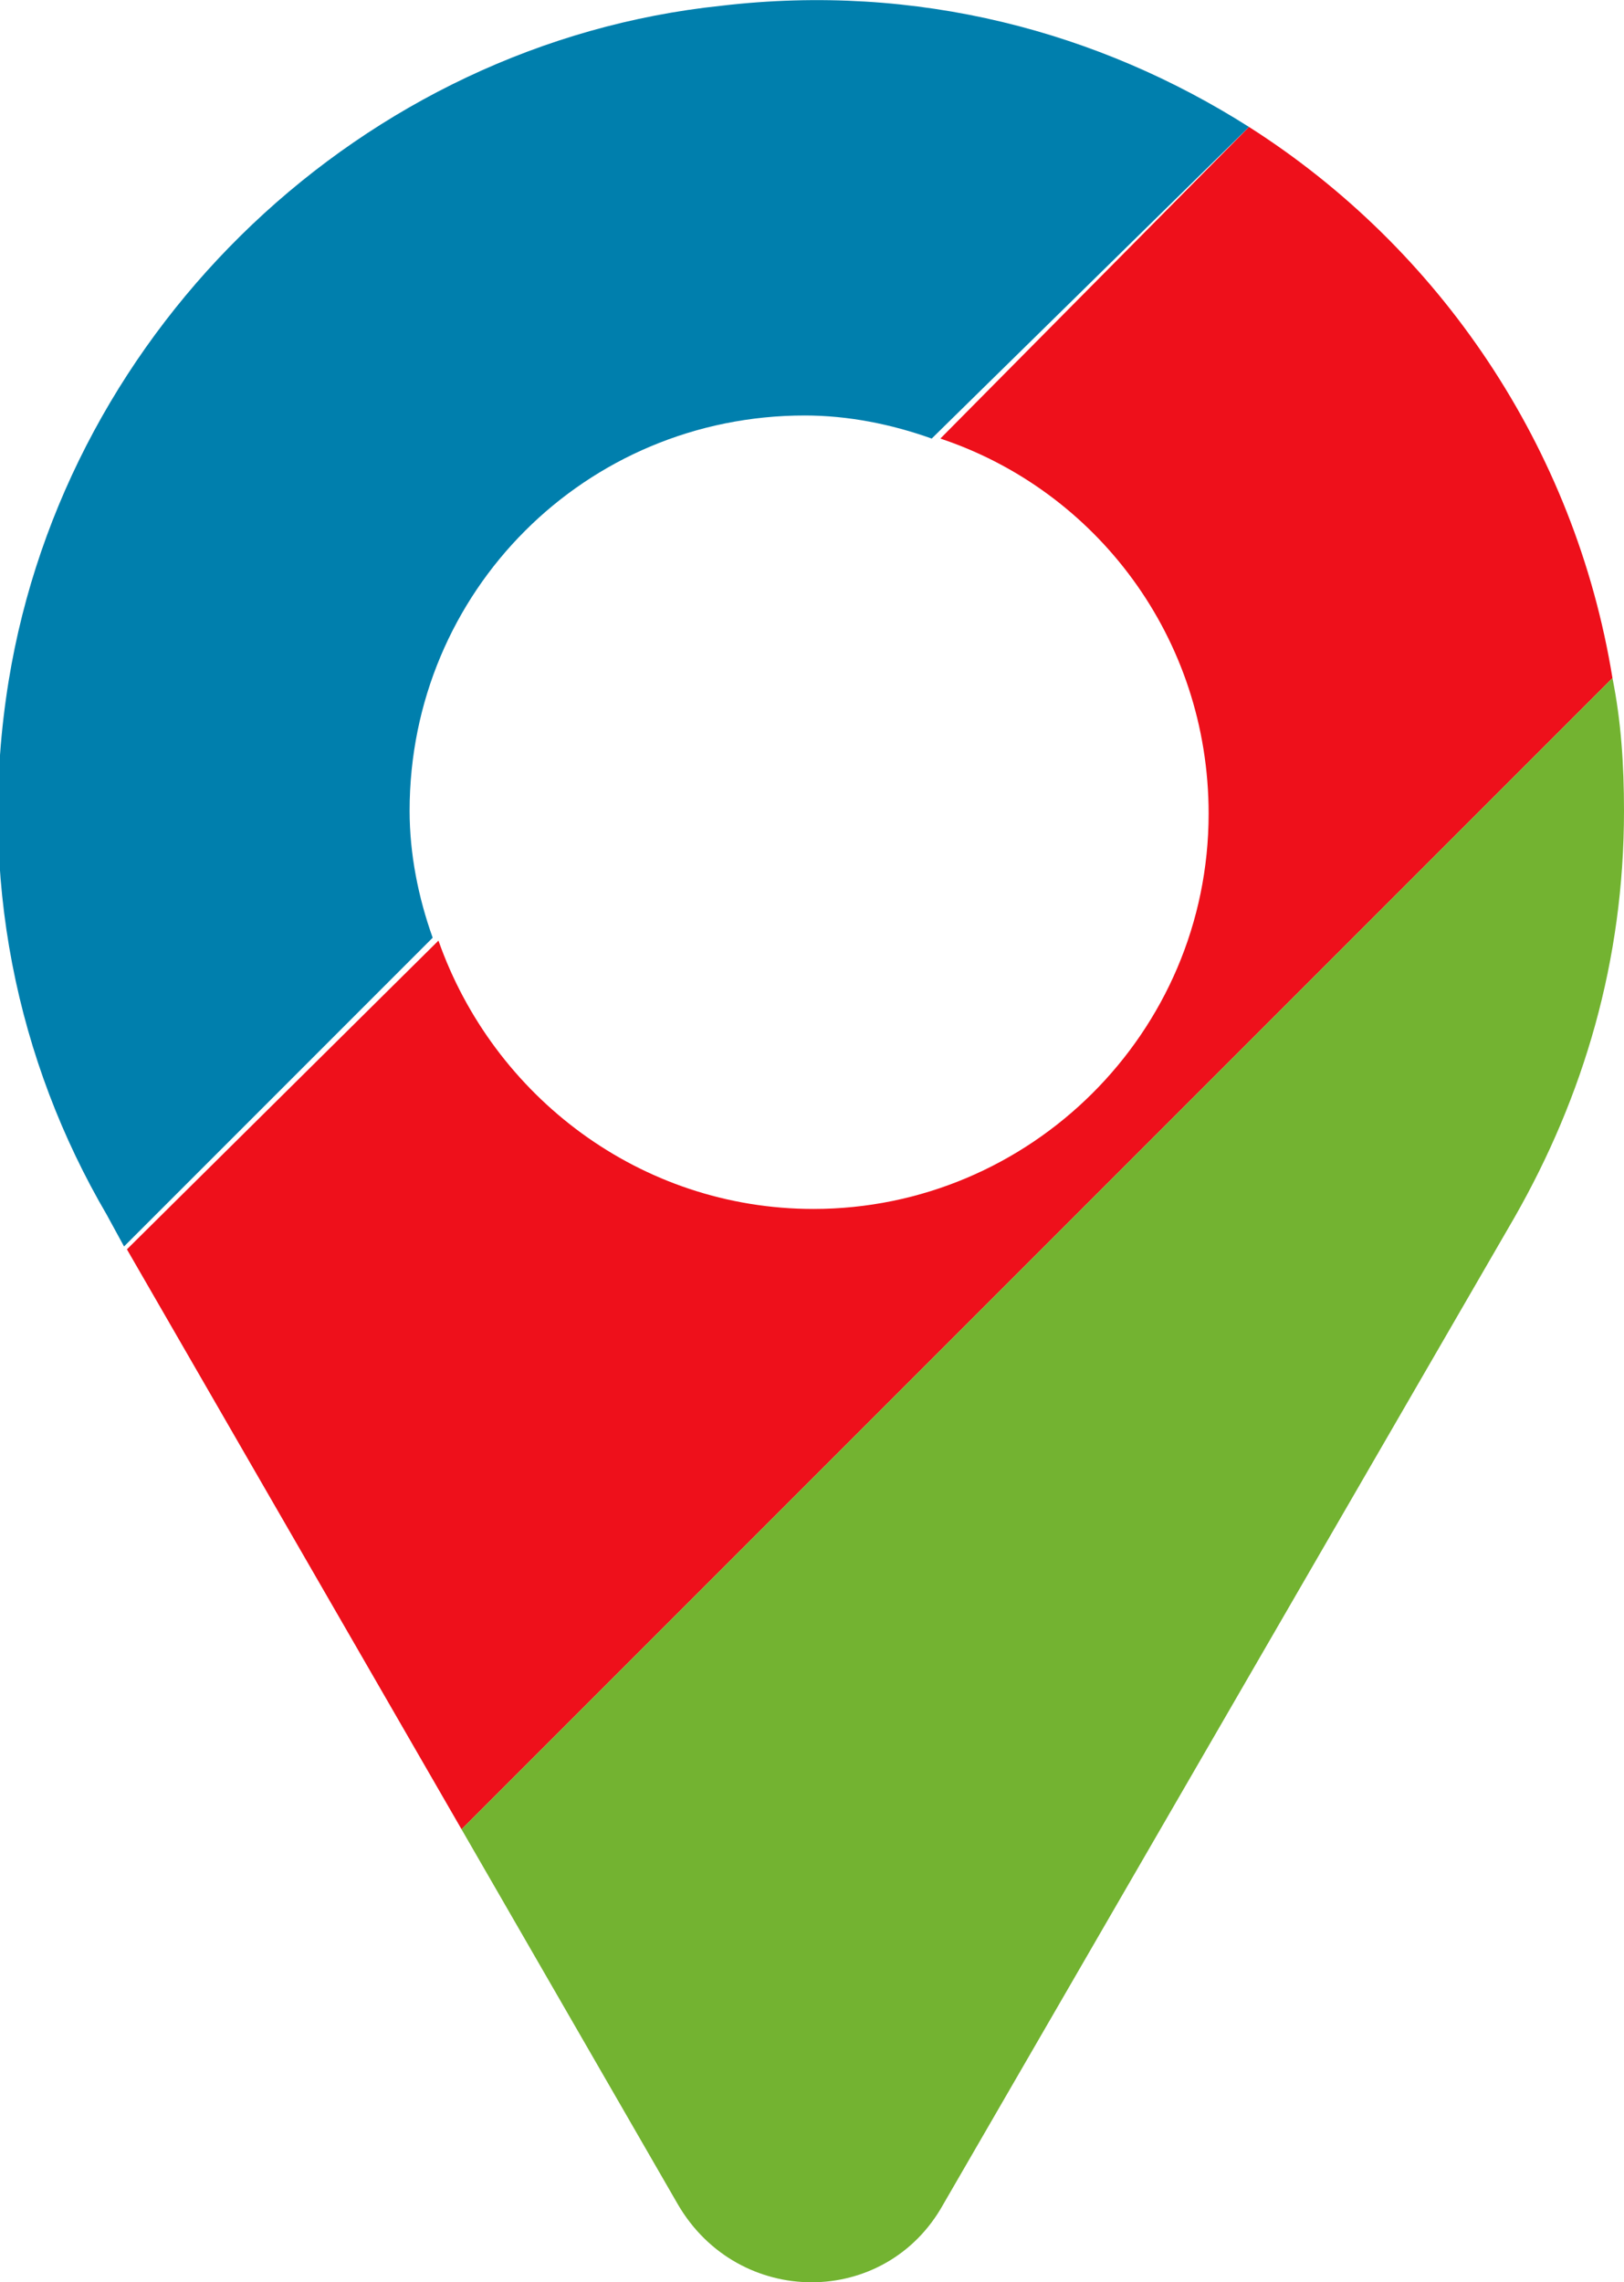
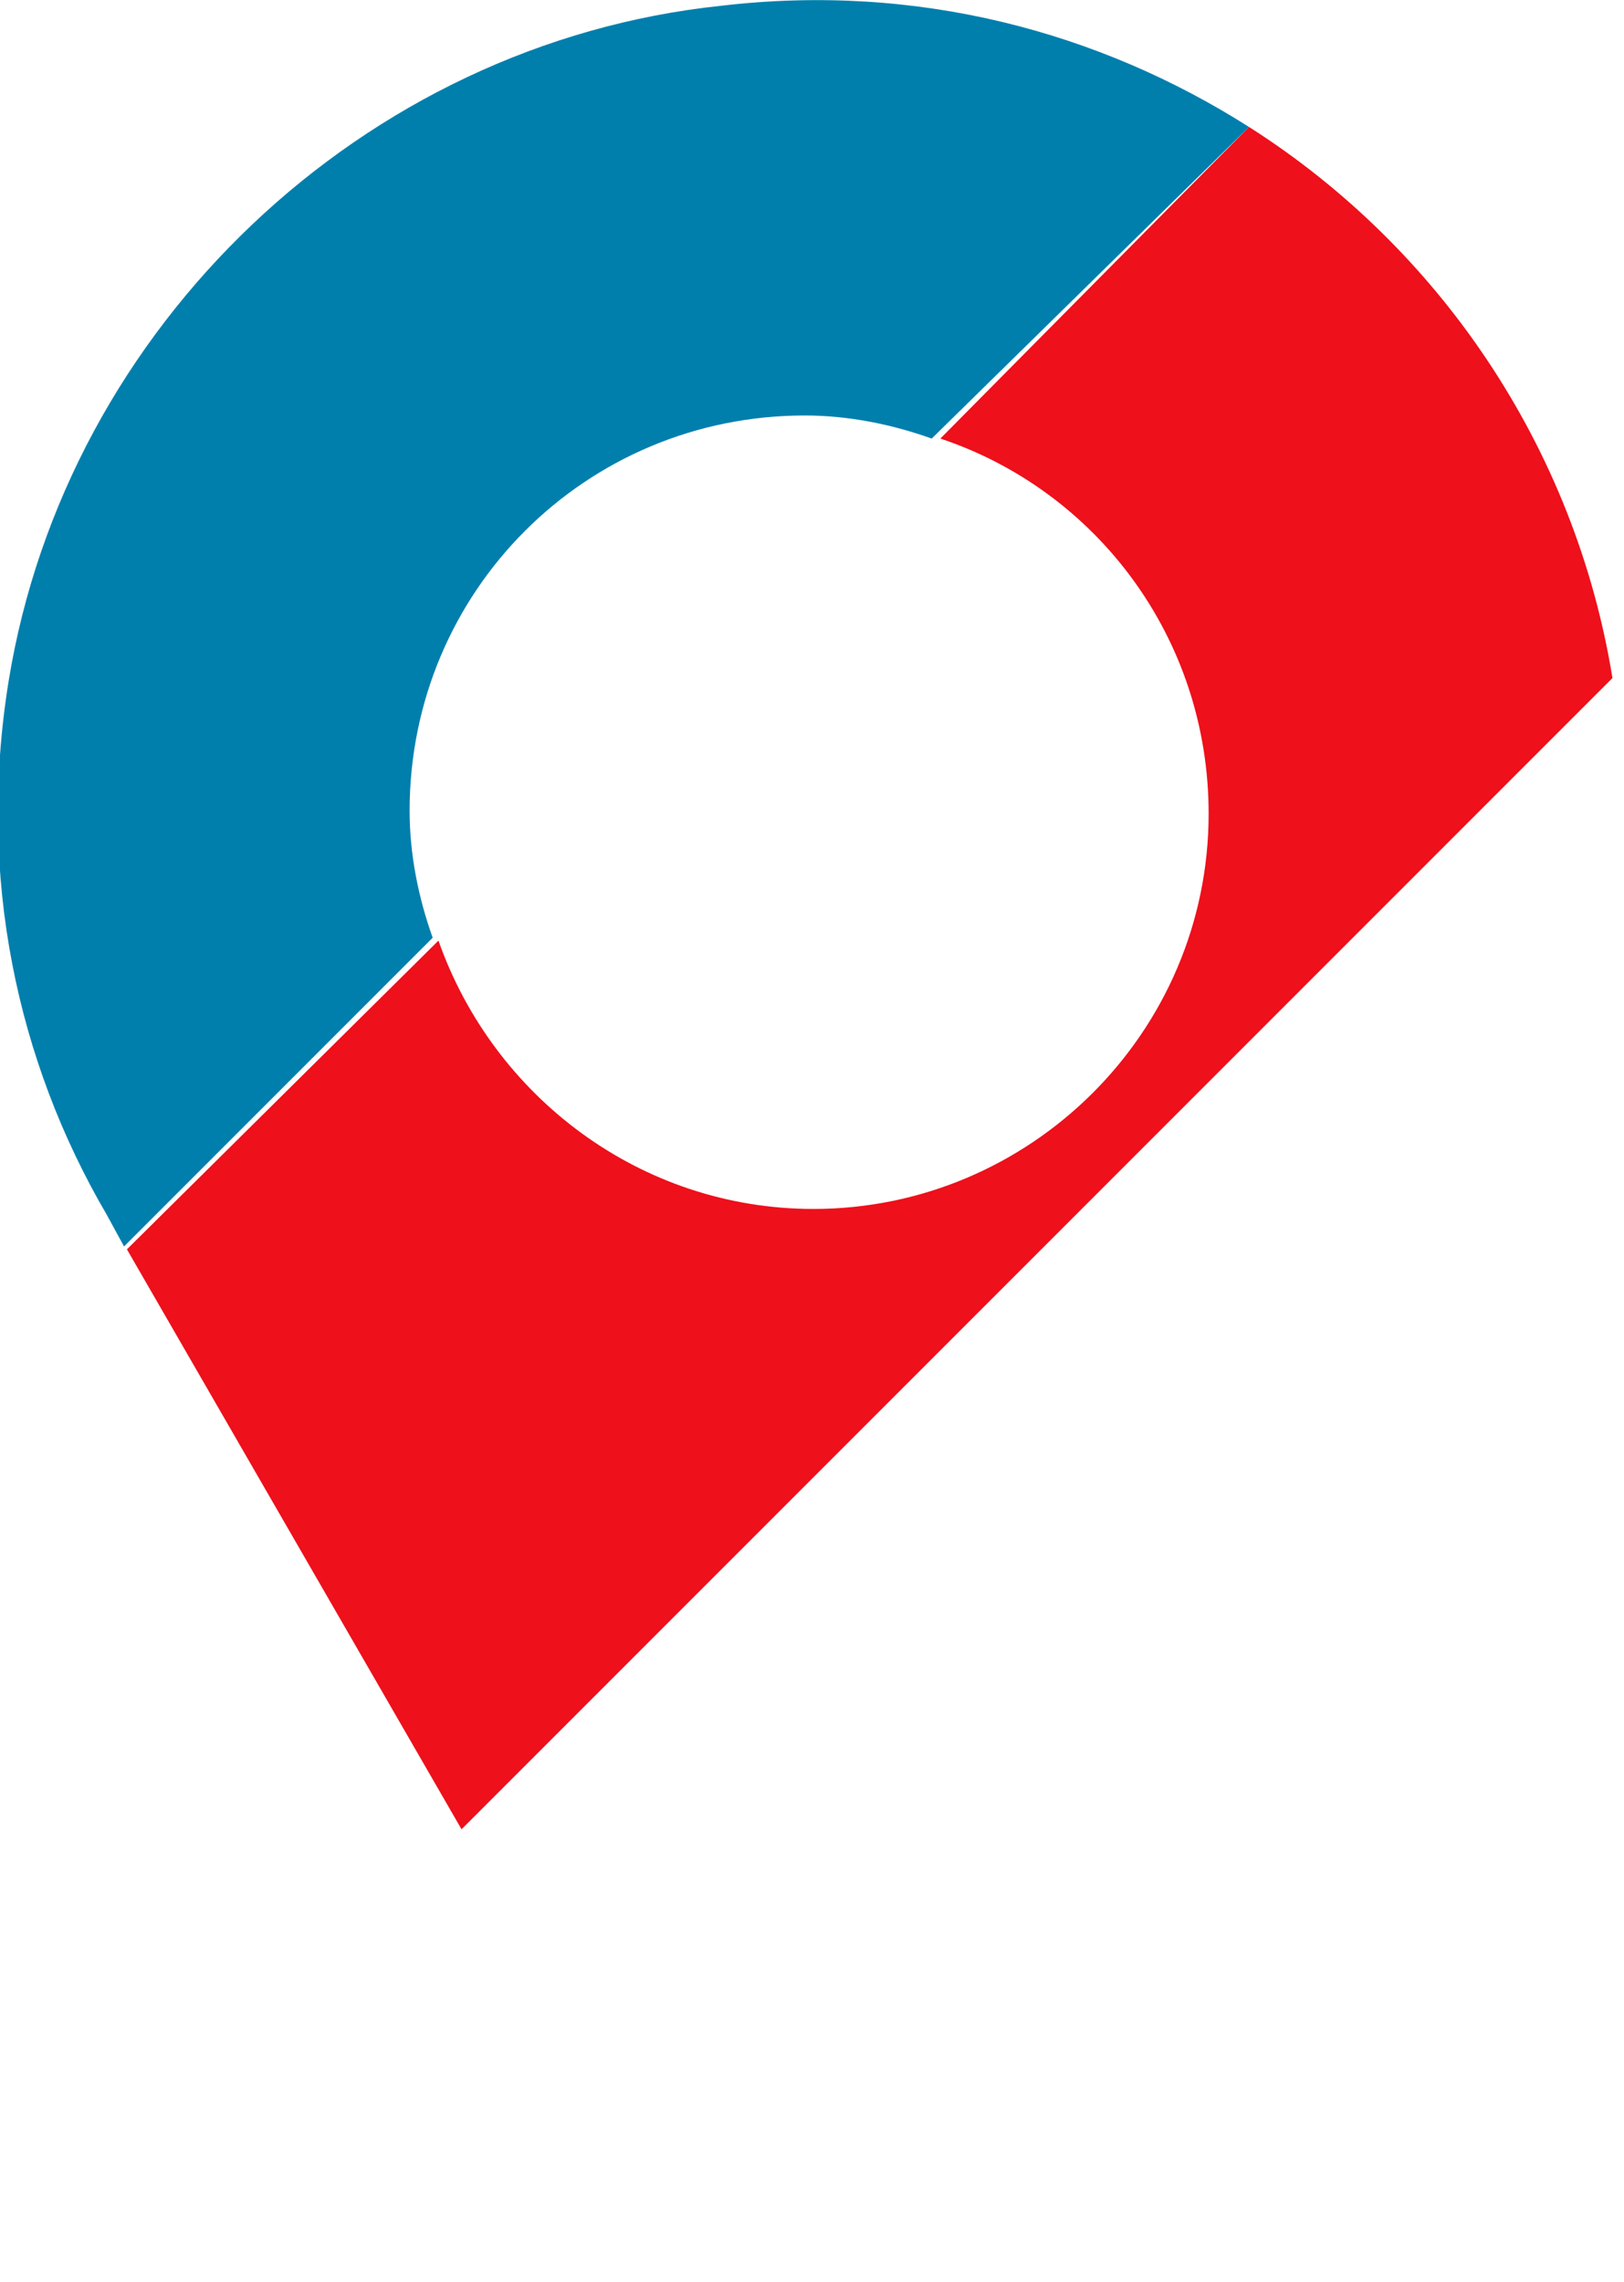
<svg xmlns="http://www.w3.org/2000/svg" version="1.1" id="Calque_1" x="0px" y="0px" viewBox="0 0 56.3 79.1" style="enable-background:new 0 0 56.3 79.1;" xml:space="preserve">
  <style type="text/css">
	.st0{fill:#007FAD;}
	.st1{fill:#EE101B;}
	.st2{fill:#73B331;}
</style>
  <g id="a">
</g>
  <g id="b">
    <g id="c">
      <g>
        <path class="st0" d="M25,0.2C12.6,1.5,2.3,11.3,0.3,23.6c-1.1,6.8,0.3,13.2,3.4,18.5h0l0.6,1.1l10.7-10.7     c-0.5-1.4-0.8-2.9-0.8-4.4c0-7.6,6.1-13.7,13.7-13.7c1.5,0,3,0.3,4.4,0.8L43.3,4.4C38.1,1.1,31.8-0.6,25,0.2z" />
        <path class="st1" d="M16,63.4l39.9-39.9c-1.3-8-6-14.9-12.6-19.1L32.6,15.2c5.4,1.8,9.3,6.9,9.3,13c0,7.6-6.2,13.7-13.7,13.7     c-6,0-11.1-3.9-13-9.3L4.4,43.3C4.4,43.3,16,63.4,16,63.4z" />
-         <path class="st2" d="M32.7,76.4l19.8-34.2h0c2.4-4.2,3.8-8.9,3.8-14.1c0-1.6-0.1-3.1-0.4-4.6L16,63.4l7.5,13     C25.6,80,30.7,80,32.7,76.4L32.7,76.4z" />
      </g>
    </g>
  </g>
</svg>